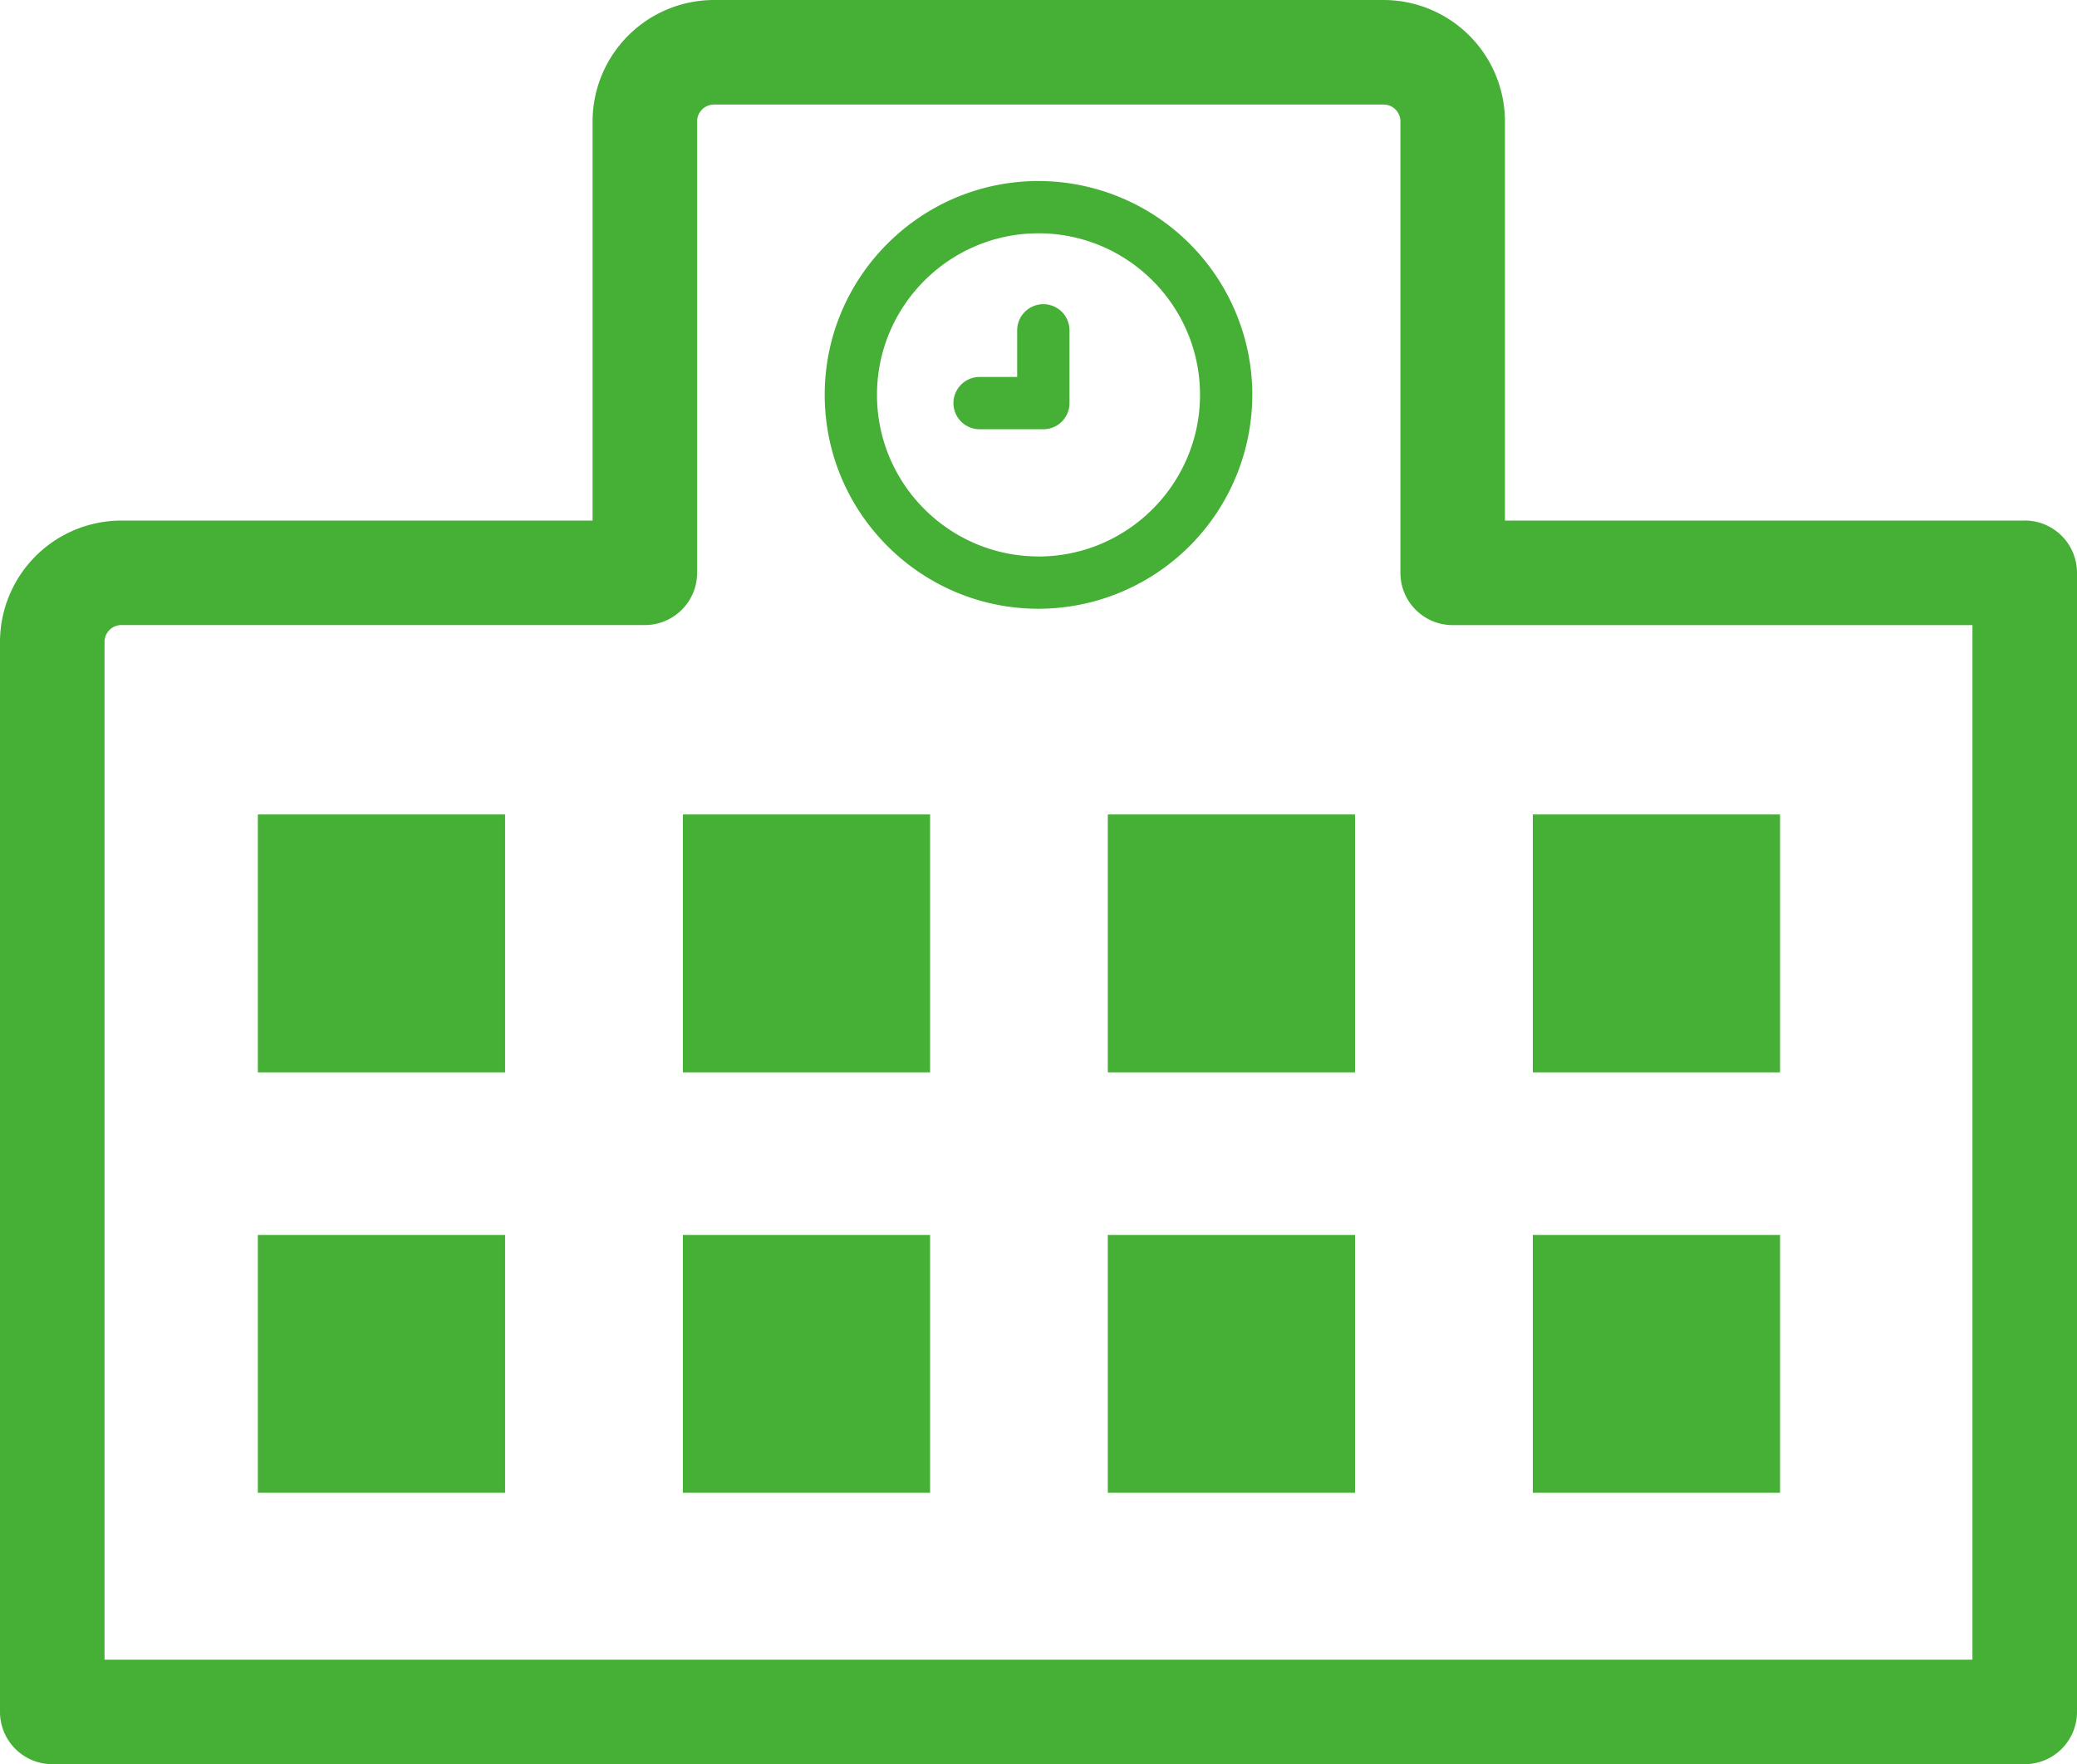
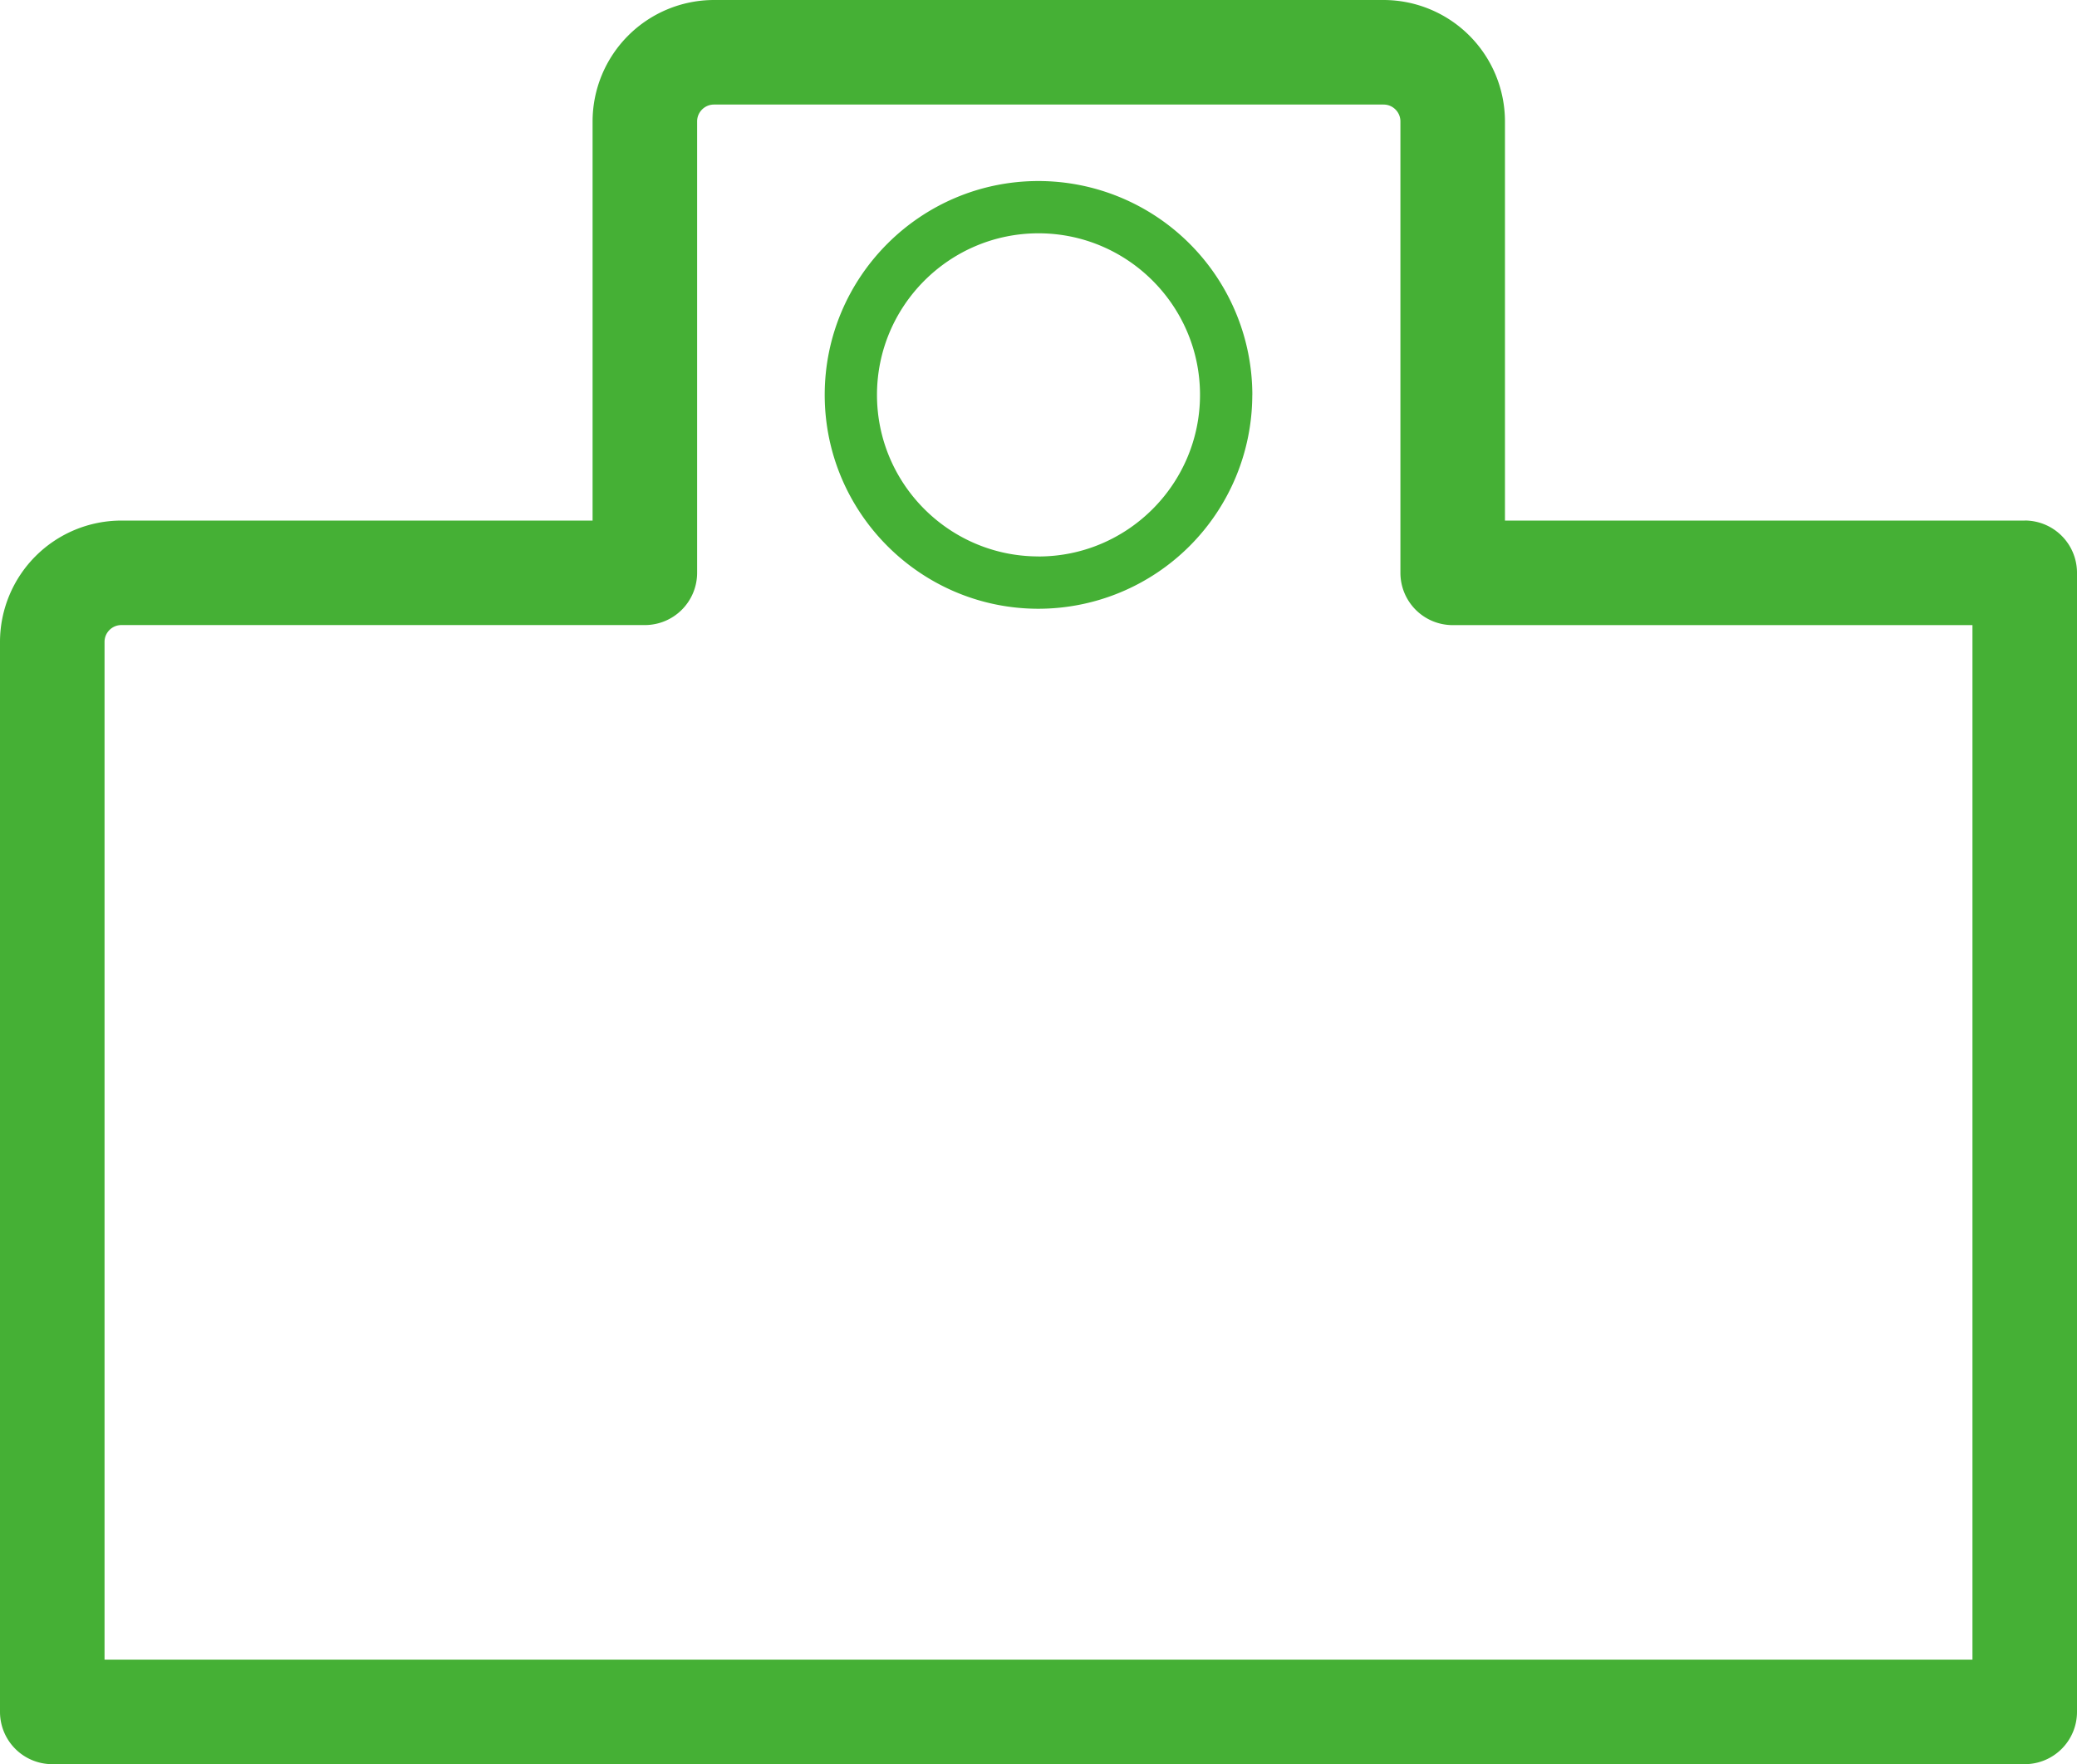
<svg xmlns="http://www.w3.org/2000/svg" xml:space="preserve" id="レイヤー_1" x="0" y="0" style="enable-background:new 0 0 39.736 33.747" version="1.1" viewBox="0 0 39.736 33.747">
  <style>.st0{fill:#45b035}</style>
  <path d="M38.736 9.958h-9.944V2.322A2.325 2.325 0 0 0 26.47 0H13.66a2.325 2.325 0 0 0-2.323 2.322v7.636H2.322A2.324 2.324 0 0 0 0 12.279v20.468a1 1 0 0 0 1 1h37.736a1 1 0 0 0 1-1v-21.79a1 1 0 0 0-1-1zm-1 21.79H2V12.278c0-.177.145-.321.322-.321h10.015a1 1 0 0 0 1-1V2.322c0-.177.145-.322.322-.322H26.47c.178 0 .322.145.322.322v8.636a1 1 0 0 0 1 1h9.944v19.79z" class="st0" />
  <path d="M23.959 7.554a4.095 4.095 0 0 0-4.091-4.091c-2.256 0-4.09 1.835-4.09 4.09s1.834 4.092 4.09 4.092a4.095 4.095 0 0 0 4.09-4.091zm-4.091 3.09c-1.704 0-3.09-1.386-3.09-3.09s1.386-3.091 3.09-3.091 3.09 1.387 3.09 3.09-1.386 3.092-3.09 3.092z" class="st0" />
-   <path d="M19.96 5.819a.5.5 0 0 0-.5.5v.892h-.719a.5.5 0 1 0 0 1h1.22a.5.5 0 0 0 .5-.5V6.319a.5.5 0 0 0-.5-.5zM4.933 15.58h4.73v4.933h-4.73zM13.064 15.58h4.73v4.933h-4.73zM21.194 15.58h4.73v4.933h-4.73zM29.325 15.58h4.73v4.933h-4.73zM4.933 23.623h4.73v4.933h-4.73zM13.064 23.623h4.73v4.933h-4.73zM21.194 23.623h4.73v4.933h-4.73zM29.325 23.623h4.73v4.933h-4.73z" class="st0" />
</svg>